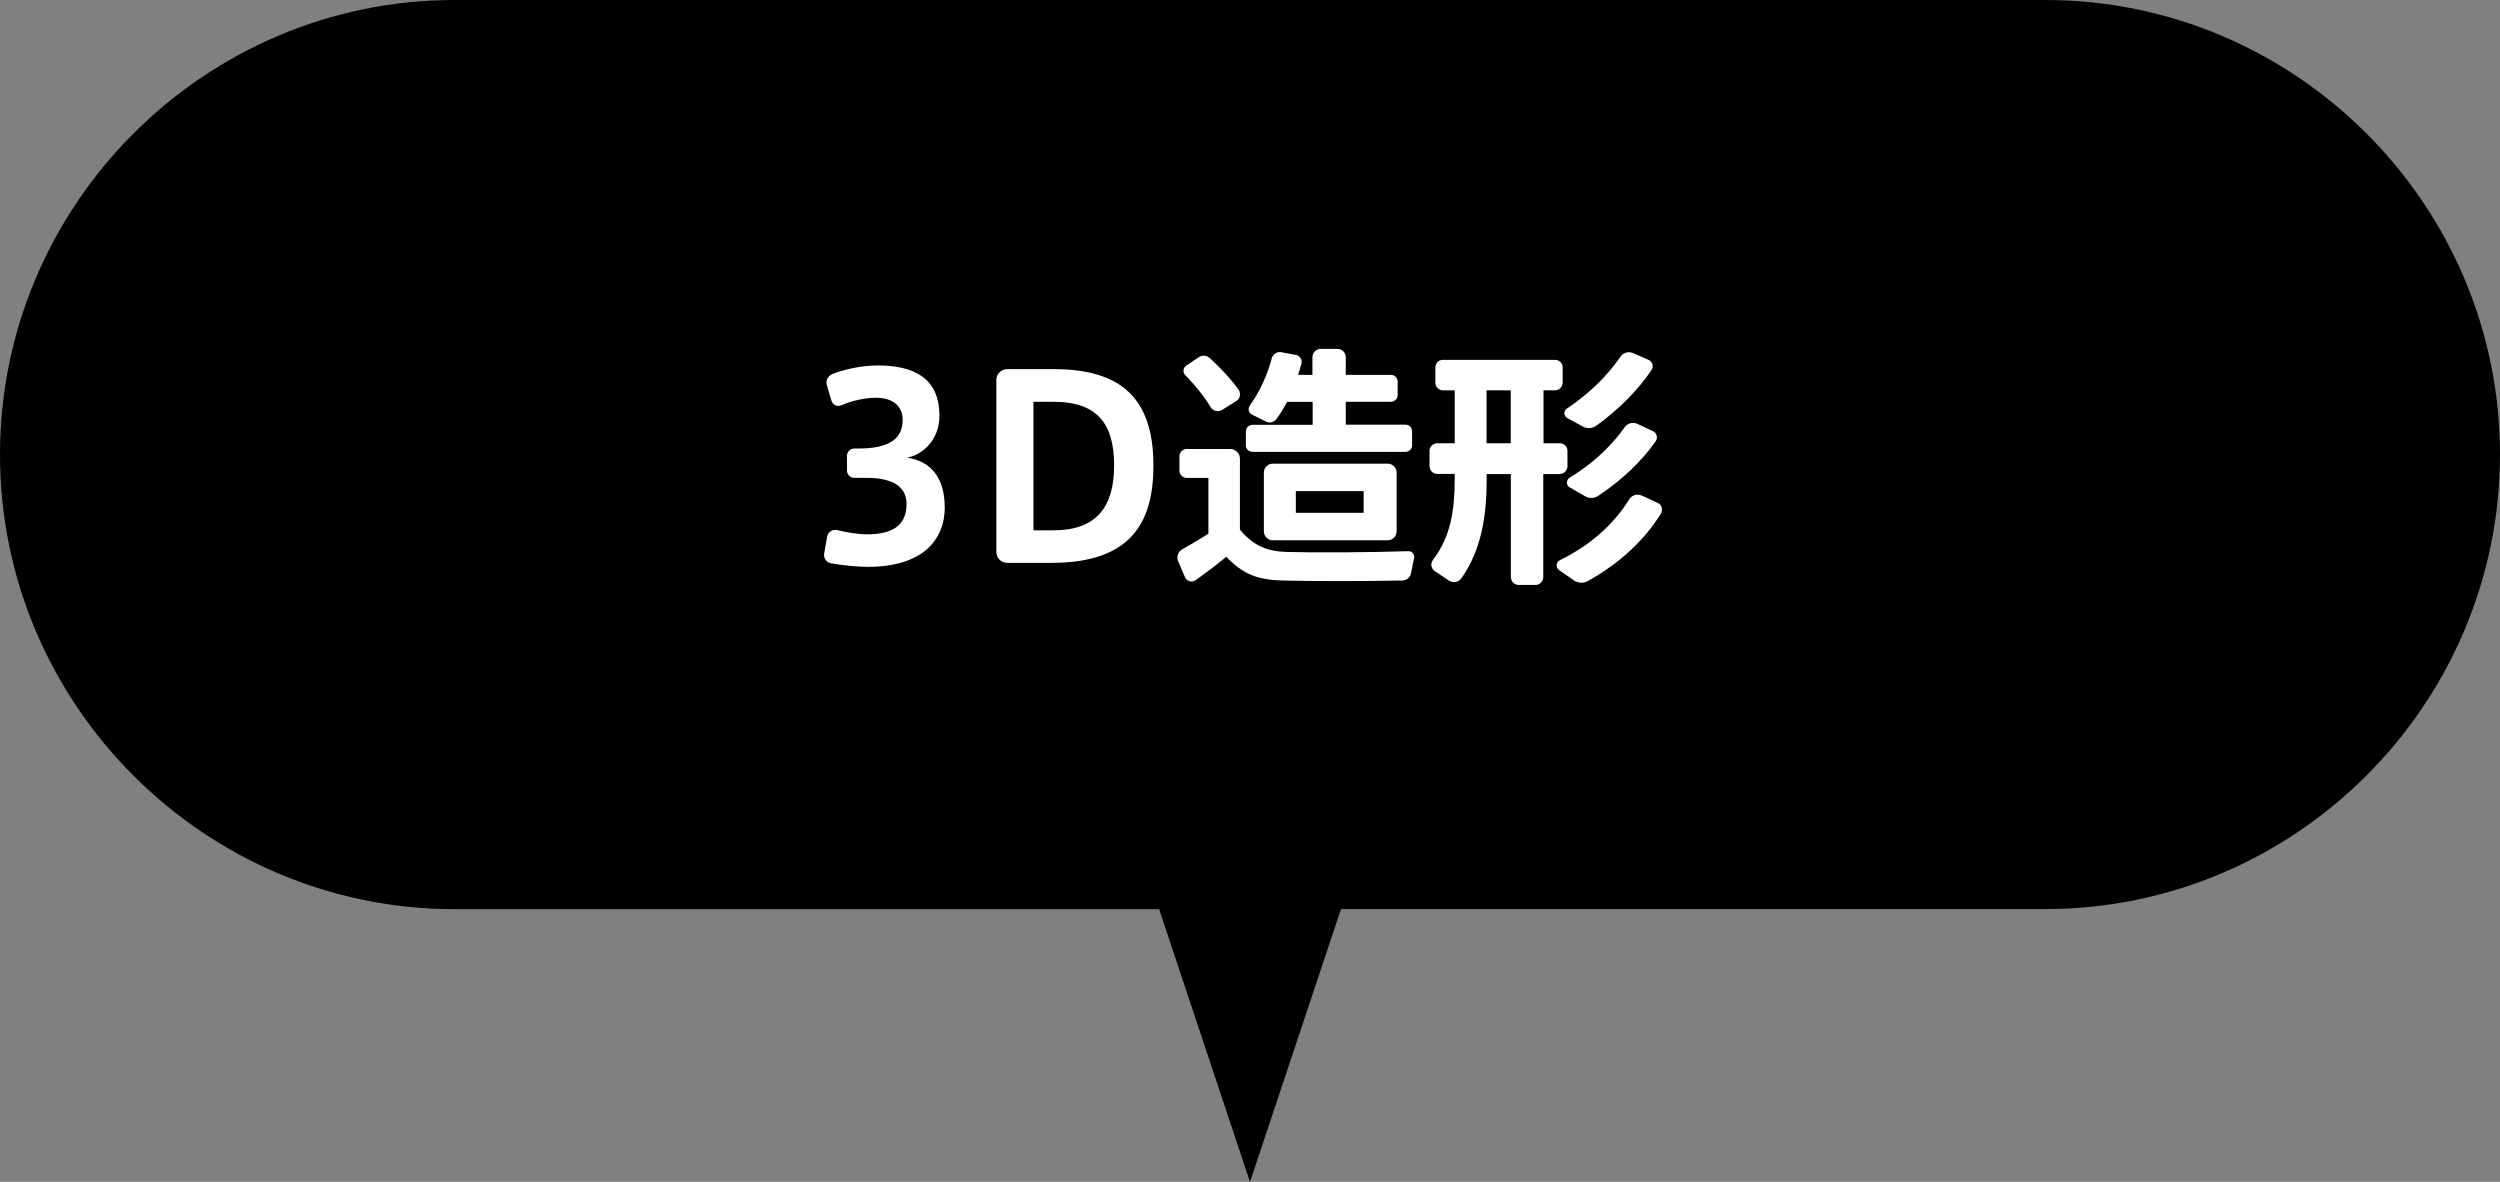
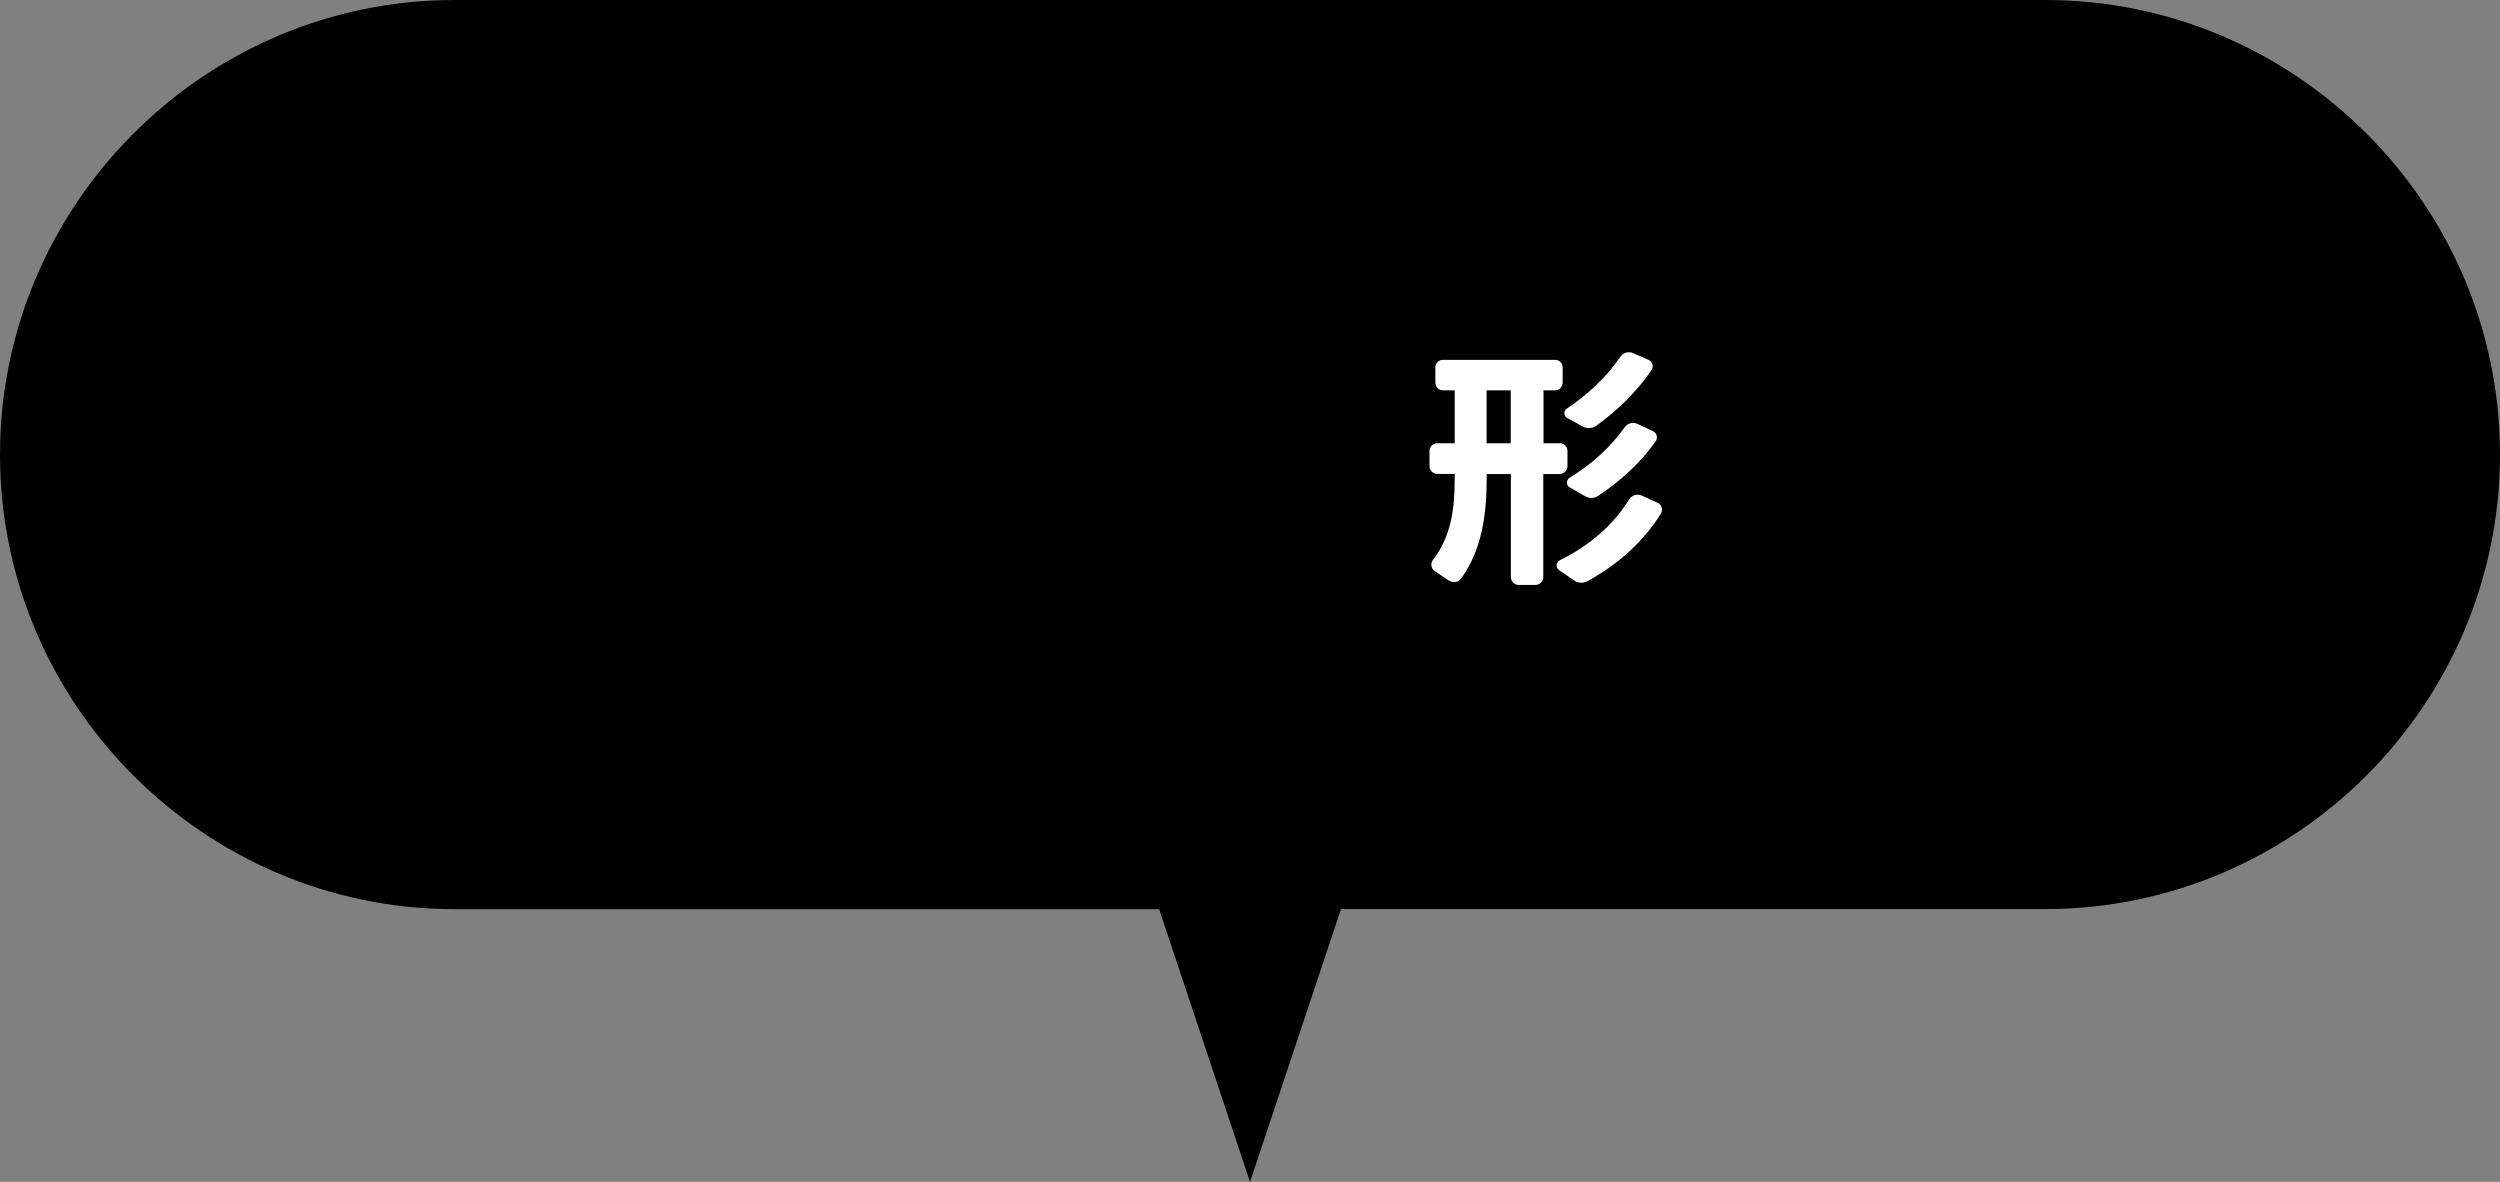
<svg xmlns="http://www.w3.org/2000/svg" id="_レイヤー_2" viewBox="0 0 218.22 103.16">
  <rect x="0" y="0" width="218.22" height="103.16" fill="#808080" stroke="none" />
  <defs>
    <style>.cls-1{fill:#fff;}</style>
  </defs>
  <g id="_レイヤー_1-2">
    <path d="M117.04,79.35h61.5c21.82,0,39.68-17.85,39.68-39.68S200.36,0,178.54,0H39.68C17.85,0,0,17.85,0,39.68s17.85,39.68,39.68,39.68h61.5l7.93,23.81,7.94-23.81Z" />
    <g>
-       <path class="cls-1" d="M82.47,44.24c0,2.97-2.02,5.24-6.73,5.24-.7,0-2.09-.11-3.21-.31-.4-.07-.66-.46-.59-.86l.26-1.47c.07-.4,.46-.66,.86-.57,.81,.2,1.87,.37,2.62,.37,1.89,0,3.45-.55,3.45-2.64,0-1.5-1.17-2.29-3.5-2.29h-1.06c-.35,0-.64-.29-.64-.64v-1.28c0-.35,.29-.64,.64-.64h.37c2.75,0,3.85-.9,3.85-2.49,0-1.32-.97-1.94-2.35-1.94-.86,0-2,.22-3.01,.66-.35,.15-.75-.04-.86-.42l-.4-1.36c-.11-.4,.11-.79,.48-.95,1.06-.42,2.6-.75,3.94-.75,3.26,0,5.41,1.14,5.41,4.4,0,2.16-1.56,3.45-2.84,3.65,2.02,.26,3.3,1.72,3.3,4.27Z" />
-       <path class="cls-1" d="M100.68,40.64c0,4.97-1.96,8.49-8.89,8.49h-3.87c-.53,0-.95-.42-.95-.95v-15.01c0-.53,.42-.95,.95-.95h4.05c5.85,0,8.71,2.51,8.71,8.41Zm-3.43,0c0-3.54-1.36-5.57-5.3-5.57h-1.74v11.22h1.74c3.74,0,5.3-2.02,5.3-5.66Z" />
-       <path class="cls-1" d="M123.43,48.71l-.26,1.3c-.07,.37-.37,.66-.77,.66-2.93,.07-8.01,.07-10.52,0-2.09-.07-3.37-.53-4.84-2.07-.95,.79-1.85,1.45-2.68,2.05-.33,.22-.77,.09-.92-.26l-.6-1.39c-.18-.4,0-.86,.37-1.06,.7-.4,1.47-.84,2.27-1.36v-4.86h-1.89c-.35,0-.64-.29-.64-.64v-1.25c0-.35,.29-.64,.64-.64h3.78c.46,0,.86,.37,.86,.84v6.21c1.25,1.47,2.44,1.89,4.12,1.94,2.27,.07,7.52,.04,10.56-.07,.33-.02,.59,.29,.53,.62Zm-19.96-15.95c-.24-.24-.22-.64,.07-.84l1.08-.73c.31-.22,.73-.18,1.01,.09,1.03,.95,1.85,1.85,2.49,2.75,.22,.33,.13,.75-.2,.97l-1.23,.77c-.35,.22-.79,.13-1.01-.22-.55-.92-1.3-1.85-2.2-2.79Zm5.28,6.1v-1.19c0-.33,.26-.59,.59-.59h5.24v-2h-2.24c-.26,.51-.57,1.01-.9,1.47-.22,.31-.62,.42-.95,.24l-1.19-.59c-.31-.15-.4-.53-.2-.81,.88-1.23,1.52-2.64,1.91-4.12,.09-.35,.44-.59,.81-.53l1.3,.24c.35,.07,.57,.42,.48,.77l-.29,.97h1.25v-1.54c0-.4,.33-.73,.73-.73h1.45c.4,0,.73,.33,.73,.73v1.54h3.94c.33,0,.59,.26,.59,.59v1.17c0,.33-.26,.59-.59,.59h-3.94v2h5.22c.33,0,.57,.26,.57,.59v1.19c0,.33-.24,.59-.57,.59h-13.36c-.33,0-.59-.26-.59-.59Zm12.37,1.61c.44,0,.79,.35,.79,.79v5.11c0,.44-.35,.79-.79,.79h-10.01c-.44,0-.79-.35-.79-.79v-5.11c0-.44,.35-.79,.79-.79h10.01Zm-2.09,2.4h-5.92v1.89h5.92v-1.89Z" />
      <path class="cls-1" d="M136.14,41.38h-1.43v8.98c0,.4-.31,.7-.7,.7h-1.43c-.4,0-.7-.31-.7-.7v-8.98h-2.11v.4c0,3.26-.46,6.25-2.22,8.71-.24,.33-.7,.42-1.06,.2l-1.25-.84c-.33-.22-.4-.66-.15-.99,1.54-2.02,1.89-4.31,1.89-7.09v-.4h-1.52c-.37,0-.68-.31-.68-.68v-1.34c0-.37,.31-.66,.68-.66h1.52v-4.62h-1.03c-.37,0-.66-.31-.66-.68v-1.32c0-.37,.29-.66,.66-.66h9.79c.37,0,.66,.29,.66,.66v1.32c0,.37-.29,.68-.66,.68h-1.01v4.62h1.43c.37,0,.66,.29,.66,.66v1.34c0,.37-.29,.68-.66,.68Zm-4.27-7.31h-2.11v4.62h2.11v-4.62Zm13.12,10.74c-1.5,2.44-3.76,4.45-6.38,5.9-.37,.22-.86,.2-1.21-.04l-1.3-.9c-.31-.22-.31-.68,.04-.86,2.53-1.25,4.62-2.99,6.07-5.32,.22-.37,.7-.51,1.1-.33l1.36,.62c.37,.15,.51,.59,.31,.95Zm-8.21-9.15c1.8-1.21,3.46-2.75,4.67-4.53,.24-.35,.7-.48,1.1-.31l1.34,.59c.35,.15,.48,.59,.26,.9-1.23,1.83-2.97,3.52-4.8,4.84-.35,.26-.84,.29-1.21,.07l-1.34-.73c-.33-.18-.33-.64-.02-.84Zm6.14,1.34l1.34,.62c.35,.15,.48,.59,.26,.9-1.28,1.83-3.08,3.48-5,4.75-.35,.24-.79,.26-1.17,.04l-1.34-.77c-.33-.18-.31-.64,0-.84,1.87-1.14,3.56-2.64,4.8-4.4,.24-.35,.7-.48,1.1-.31Z" />
    </g>
  </g>
</svg>